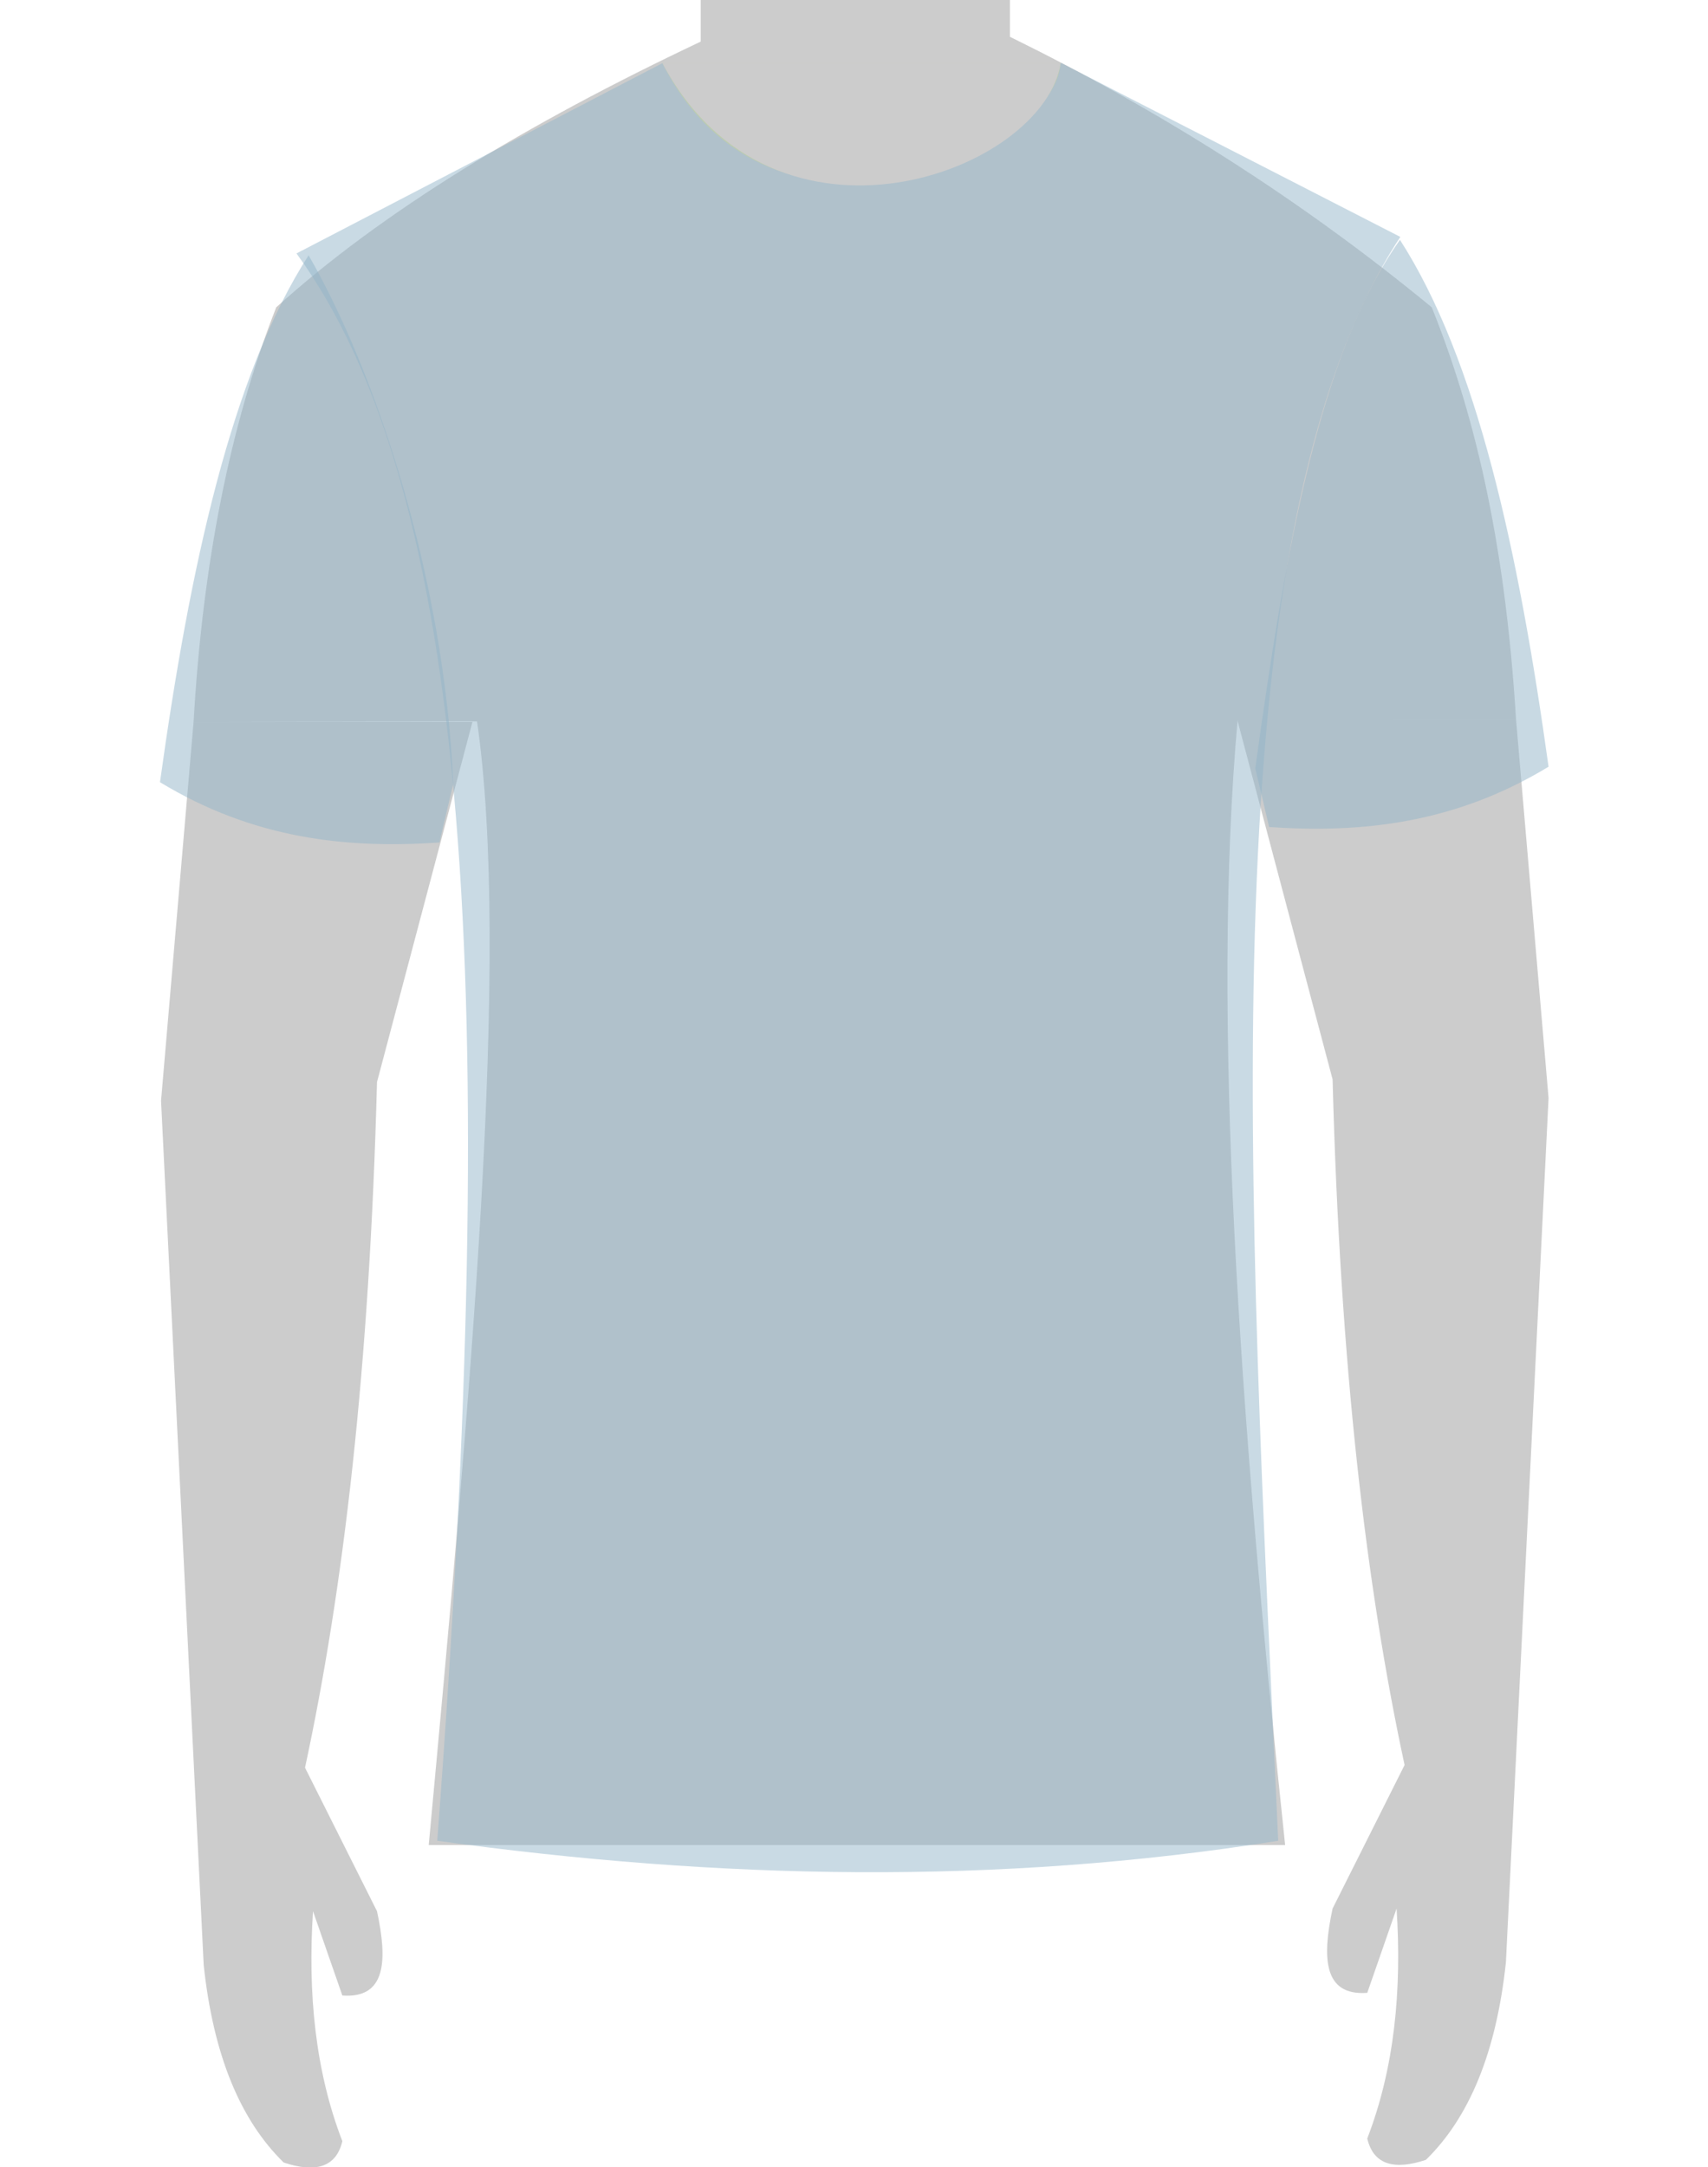
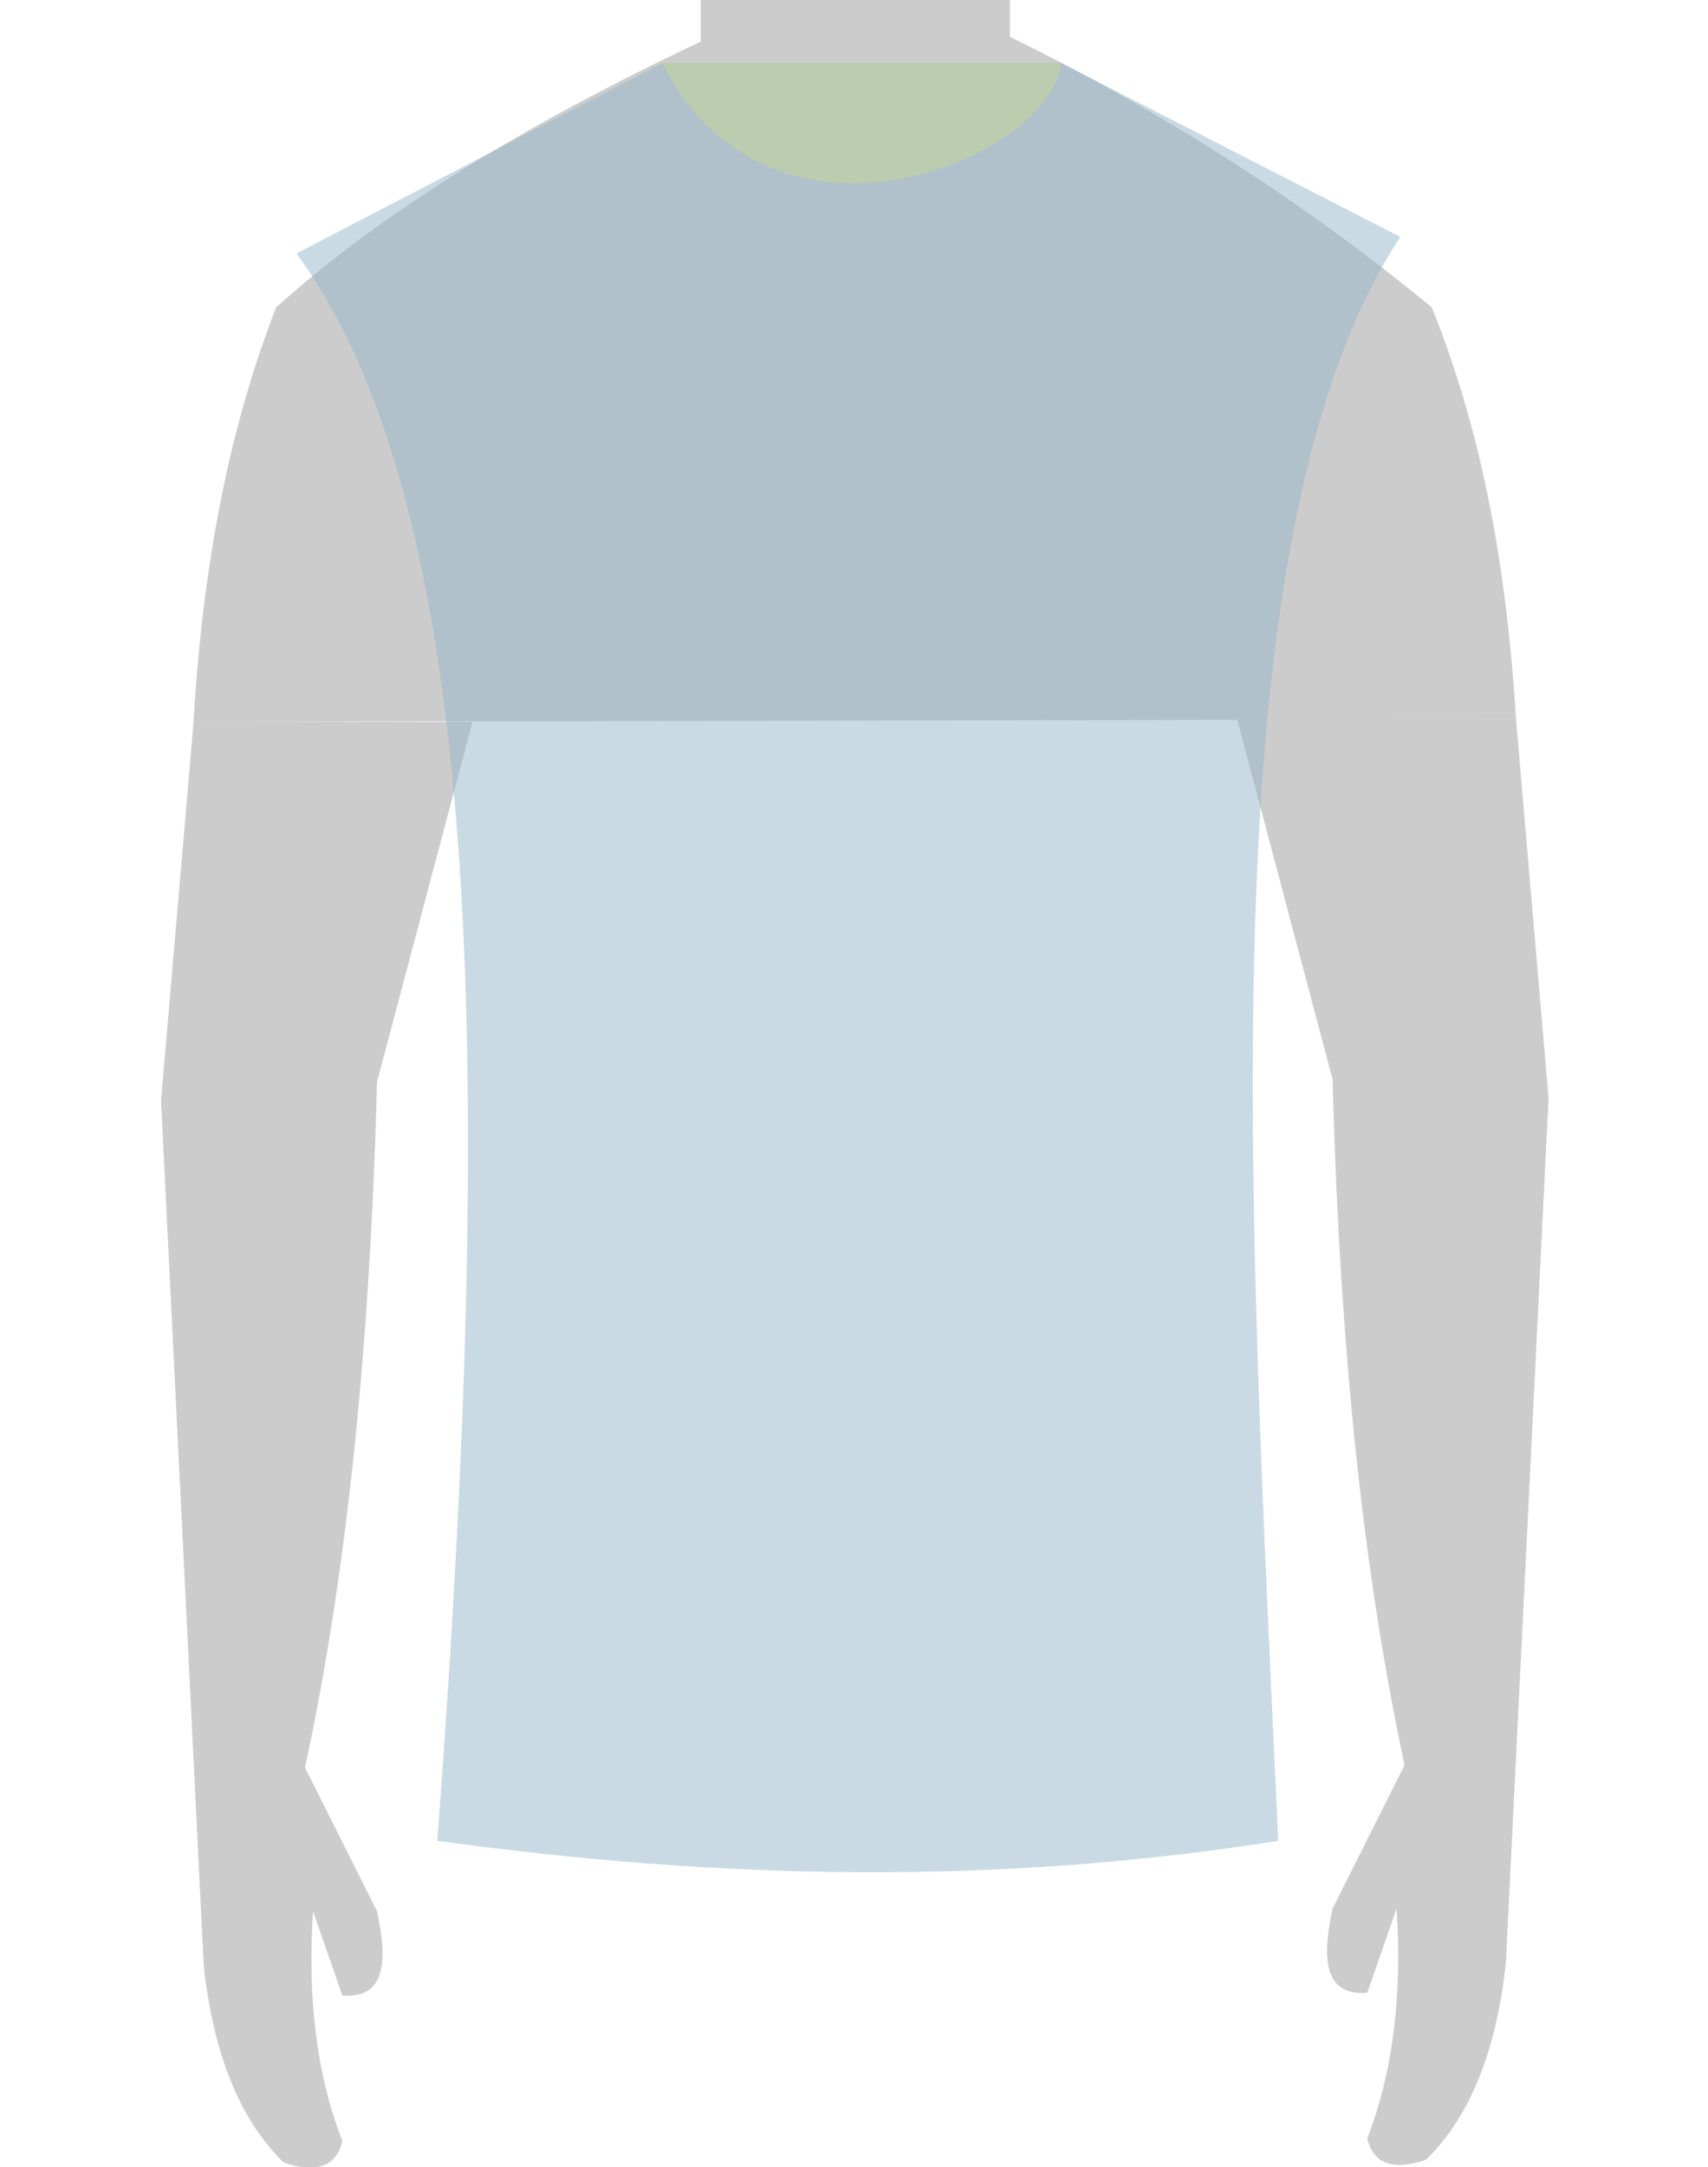
<svg xmlns="http://www.w3.org/2000/svg" width="320.3" height="406.2" viewBox="0 0 320.3 406.2">
  <g id="BODY">
-     <path d="M89.4,134.8c6.5,44.2-1.3,127.8-9,211H241c-8.5-80.4-13.9-155.2-8.9-211H89.4Z" style="fill:#ccc;" />
    <path d="M267.4,404.8c-5.7,1.9-9.8,1.1-11-4,5.1-13.2,6.5-27.8,5.5-43.1l-5.5,15.8c-8.2,.6-8.5-6.5-6.5-15.8l13.5-26.9c-7.2-33.4-12.1-74.9-13.5-128.5l-17.9-67.5h52.3l6.1,71-8,162c-1.8,16.9-6.9,29.1-15,37Z" style="fill:#ccc;" />
    <path d="M53.2,405.3c5.7,1.9,9.8,1.1,11-4-5.1-13.2-6.5-27.8-5.5-43.1l5.5,15.8c8.2,.6,8.5-6.5,6.5-15.8l-13.5-26.9c7.2-33.4,12.1-74.9,13.5-128.5l17.9-67.5H36.3l-6.1,71,8,162c1.8,16.9,6.9,29.1,15,37Z" style="fill:#ccc;" />
    <path d="M36.3,135.3c1.7-29.6,6.8-55.5,15.5-77.7,19.8-17.9,47-34.4,79.6-49.8V0h58V6.9c27.7,13.6,54.2,30.2,79.1,50.7,7.7,19.2,13.7,42.9,15.8,77.2l-248,.5Z" style="fill:#ccc;" />
  </g>
  <g id="SLIM">
    <g style="opacity:.5;">
      <path d="M55.6,47.5c32.4,44.4,38.5,137.5,26.4,297.5,53,7.3,104.9,8.4,157.7,0-5.5-121-13.4-245.4,22.9-300.6L199,11.8c-27.2,17.3-51.9,15.6-74.7,0L55.6,47.5Z" style="fill:#93b5c9;" />
      <path d="M124.2,11.8c20.4,40.5,73.4,17.5,74.7,0" style="fill:#abcc92;" />
-       <path d="M124.2,11.8c20.9,39.3,71.6,20.5,74.7,0" style="fill:#ccc;" />
    </g>
-     <path d="M262.5,44.9c14.5,22.5,22.3,58.5,27.9,98.8-17.5,10.6-34.9,12.5-52.4,11.3l-2.6-11c5.6-40.5,12-77.7,27.1-99Z" style="fill:#93b5c9; opacity:.5;" />
-     <path d="M57.9,47.8c-14.5,22.5-22.3,58.5-27.9,98.8,17.5,10.6,34.9,12.5,52.4,11.3l2.6-11c-1.7-39.1-14.8-77.7-27.1-99Z" style="fill:#93b5c9; opacity:.5;" />
  </g>
</svg>